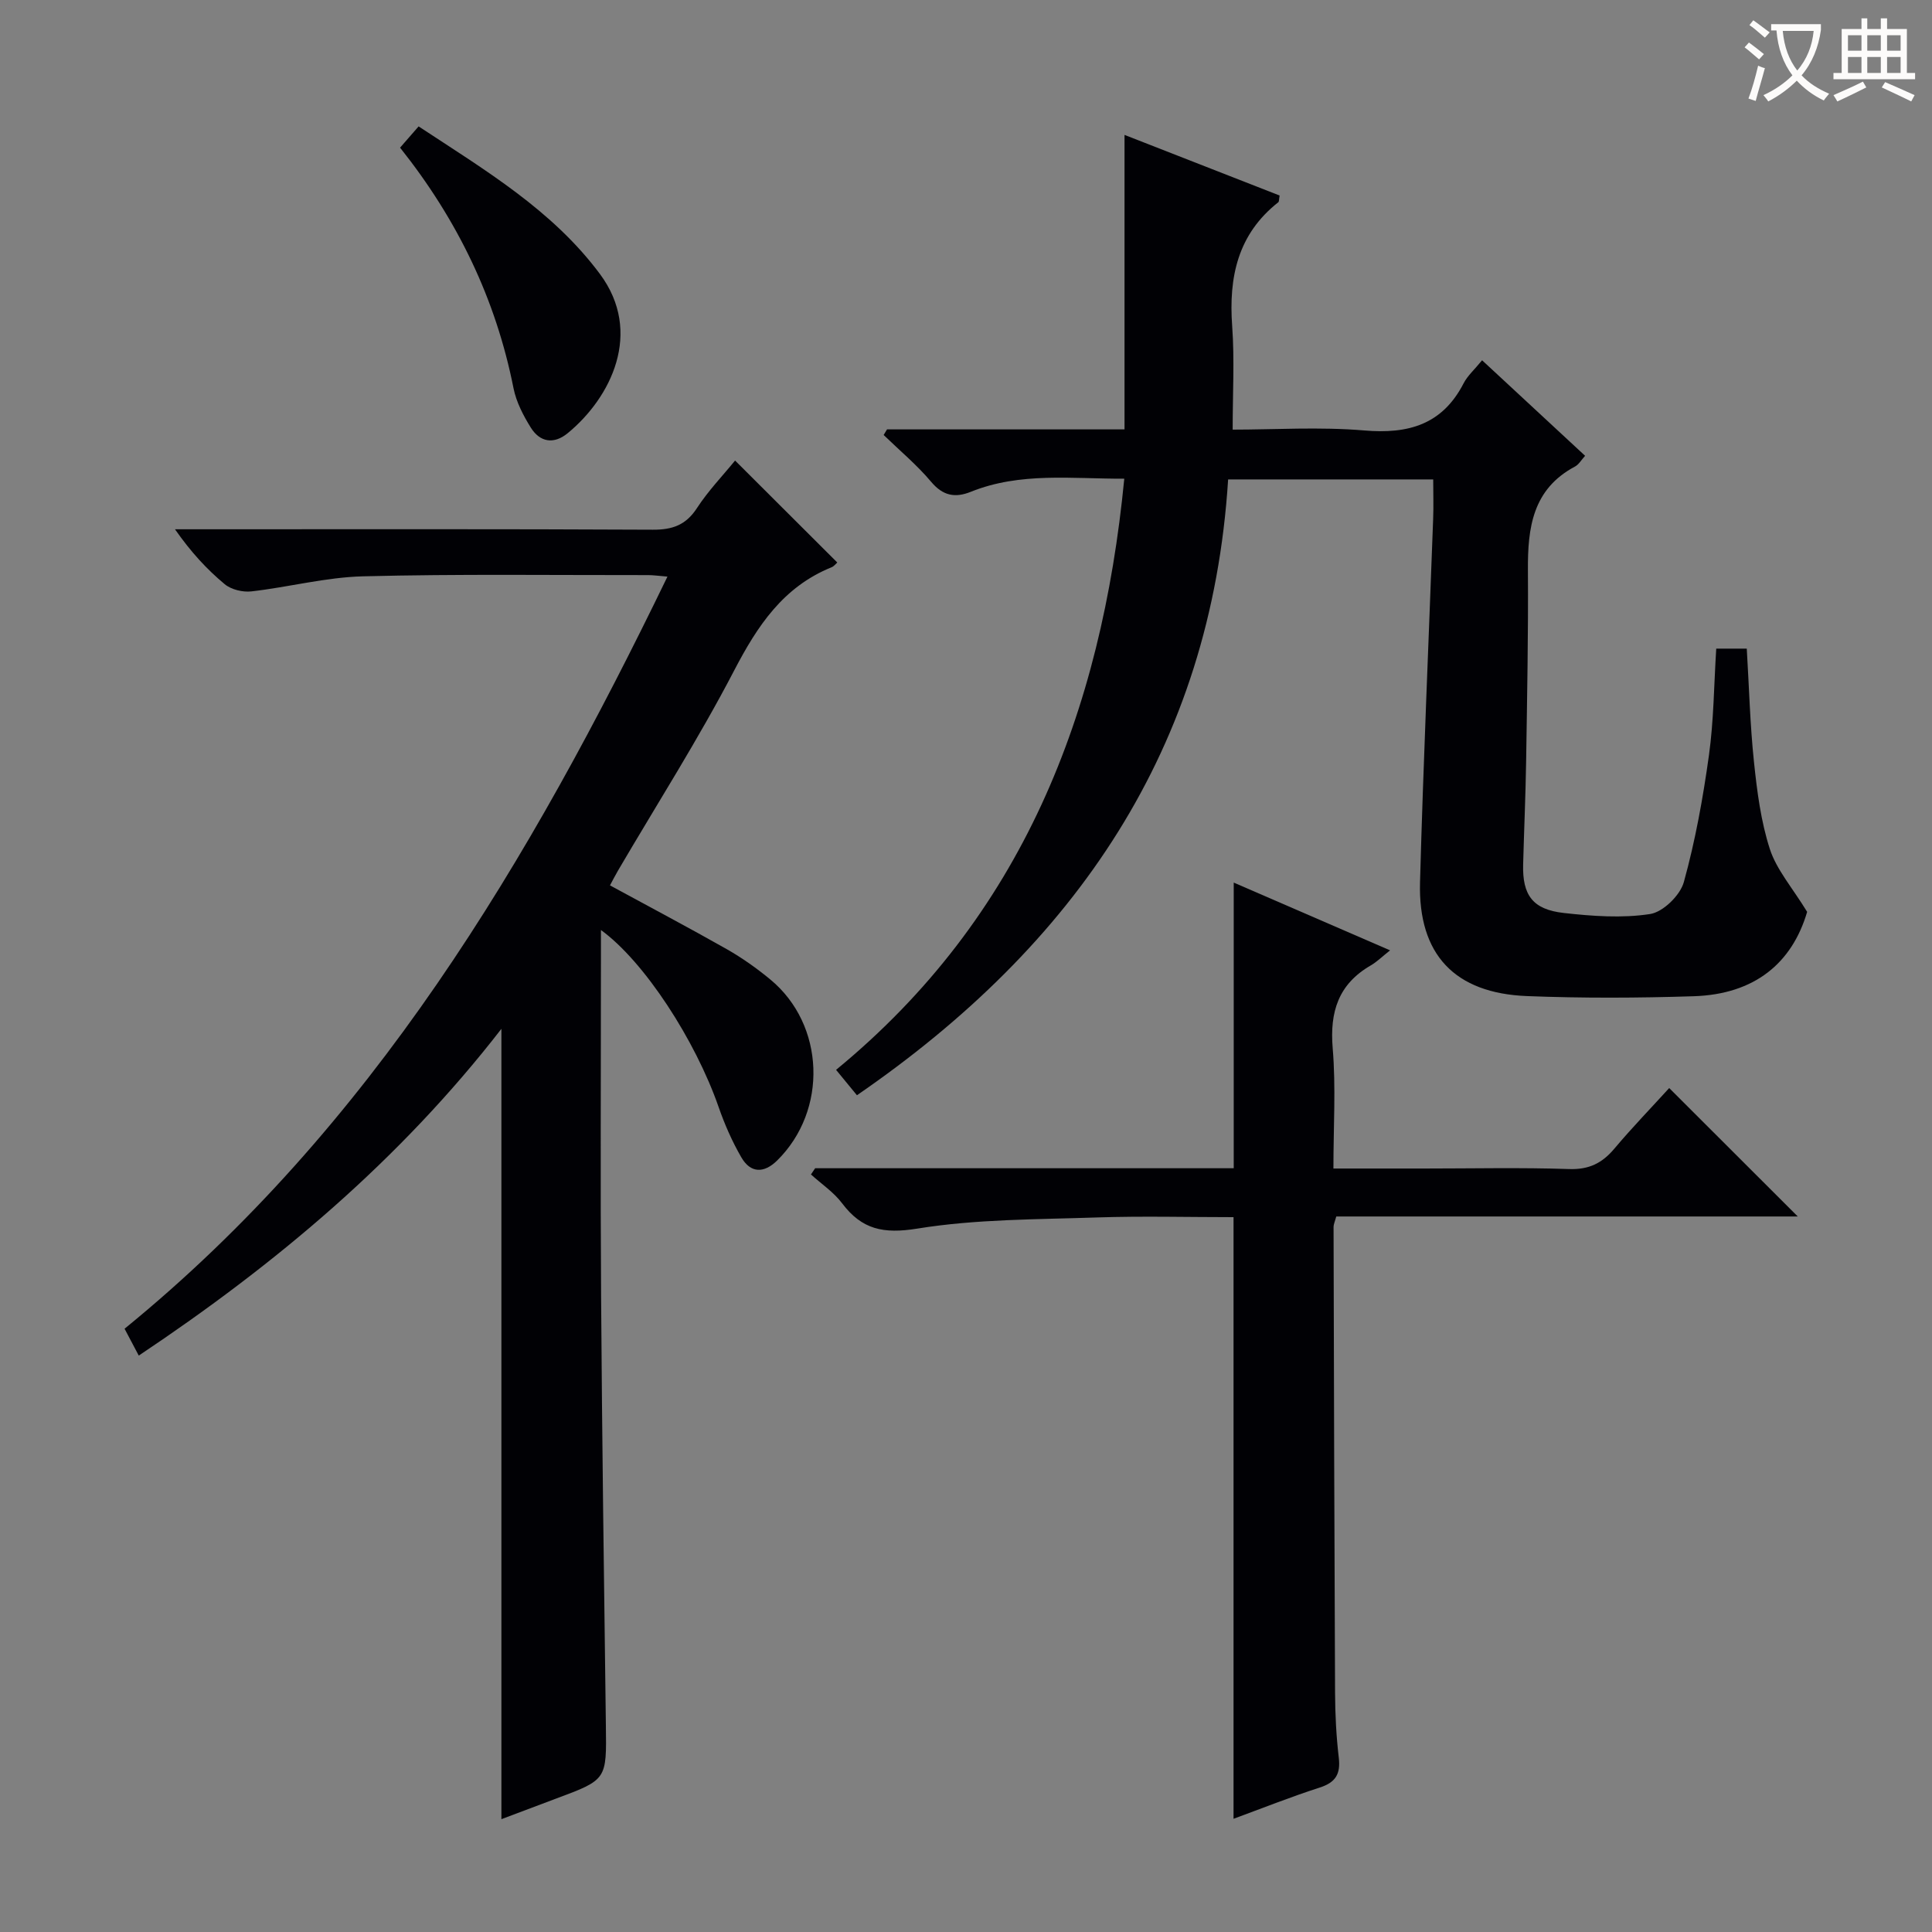
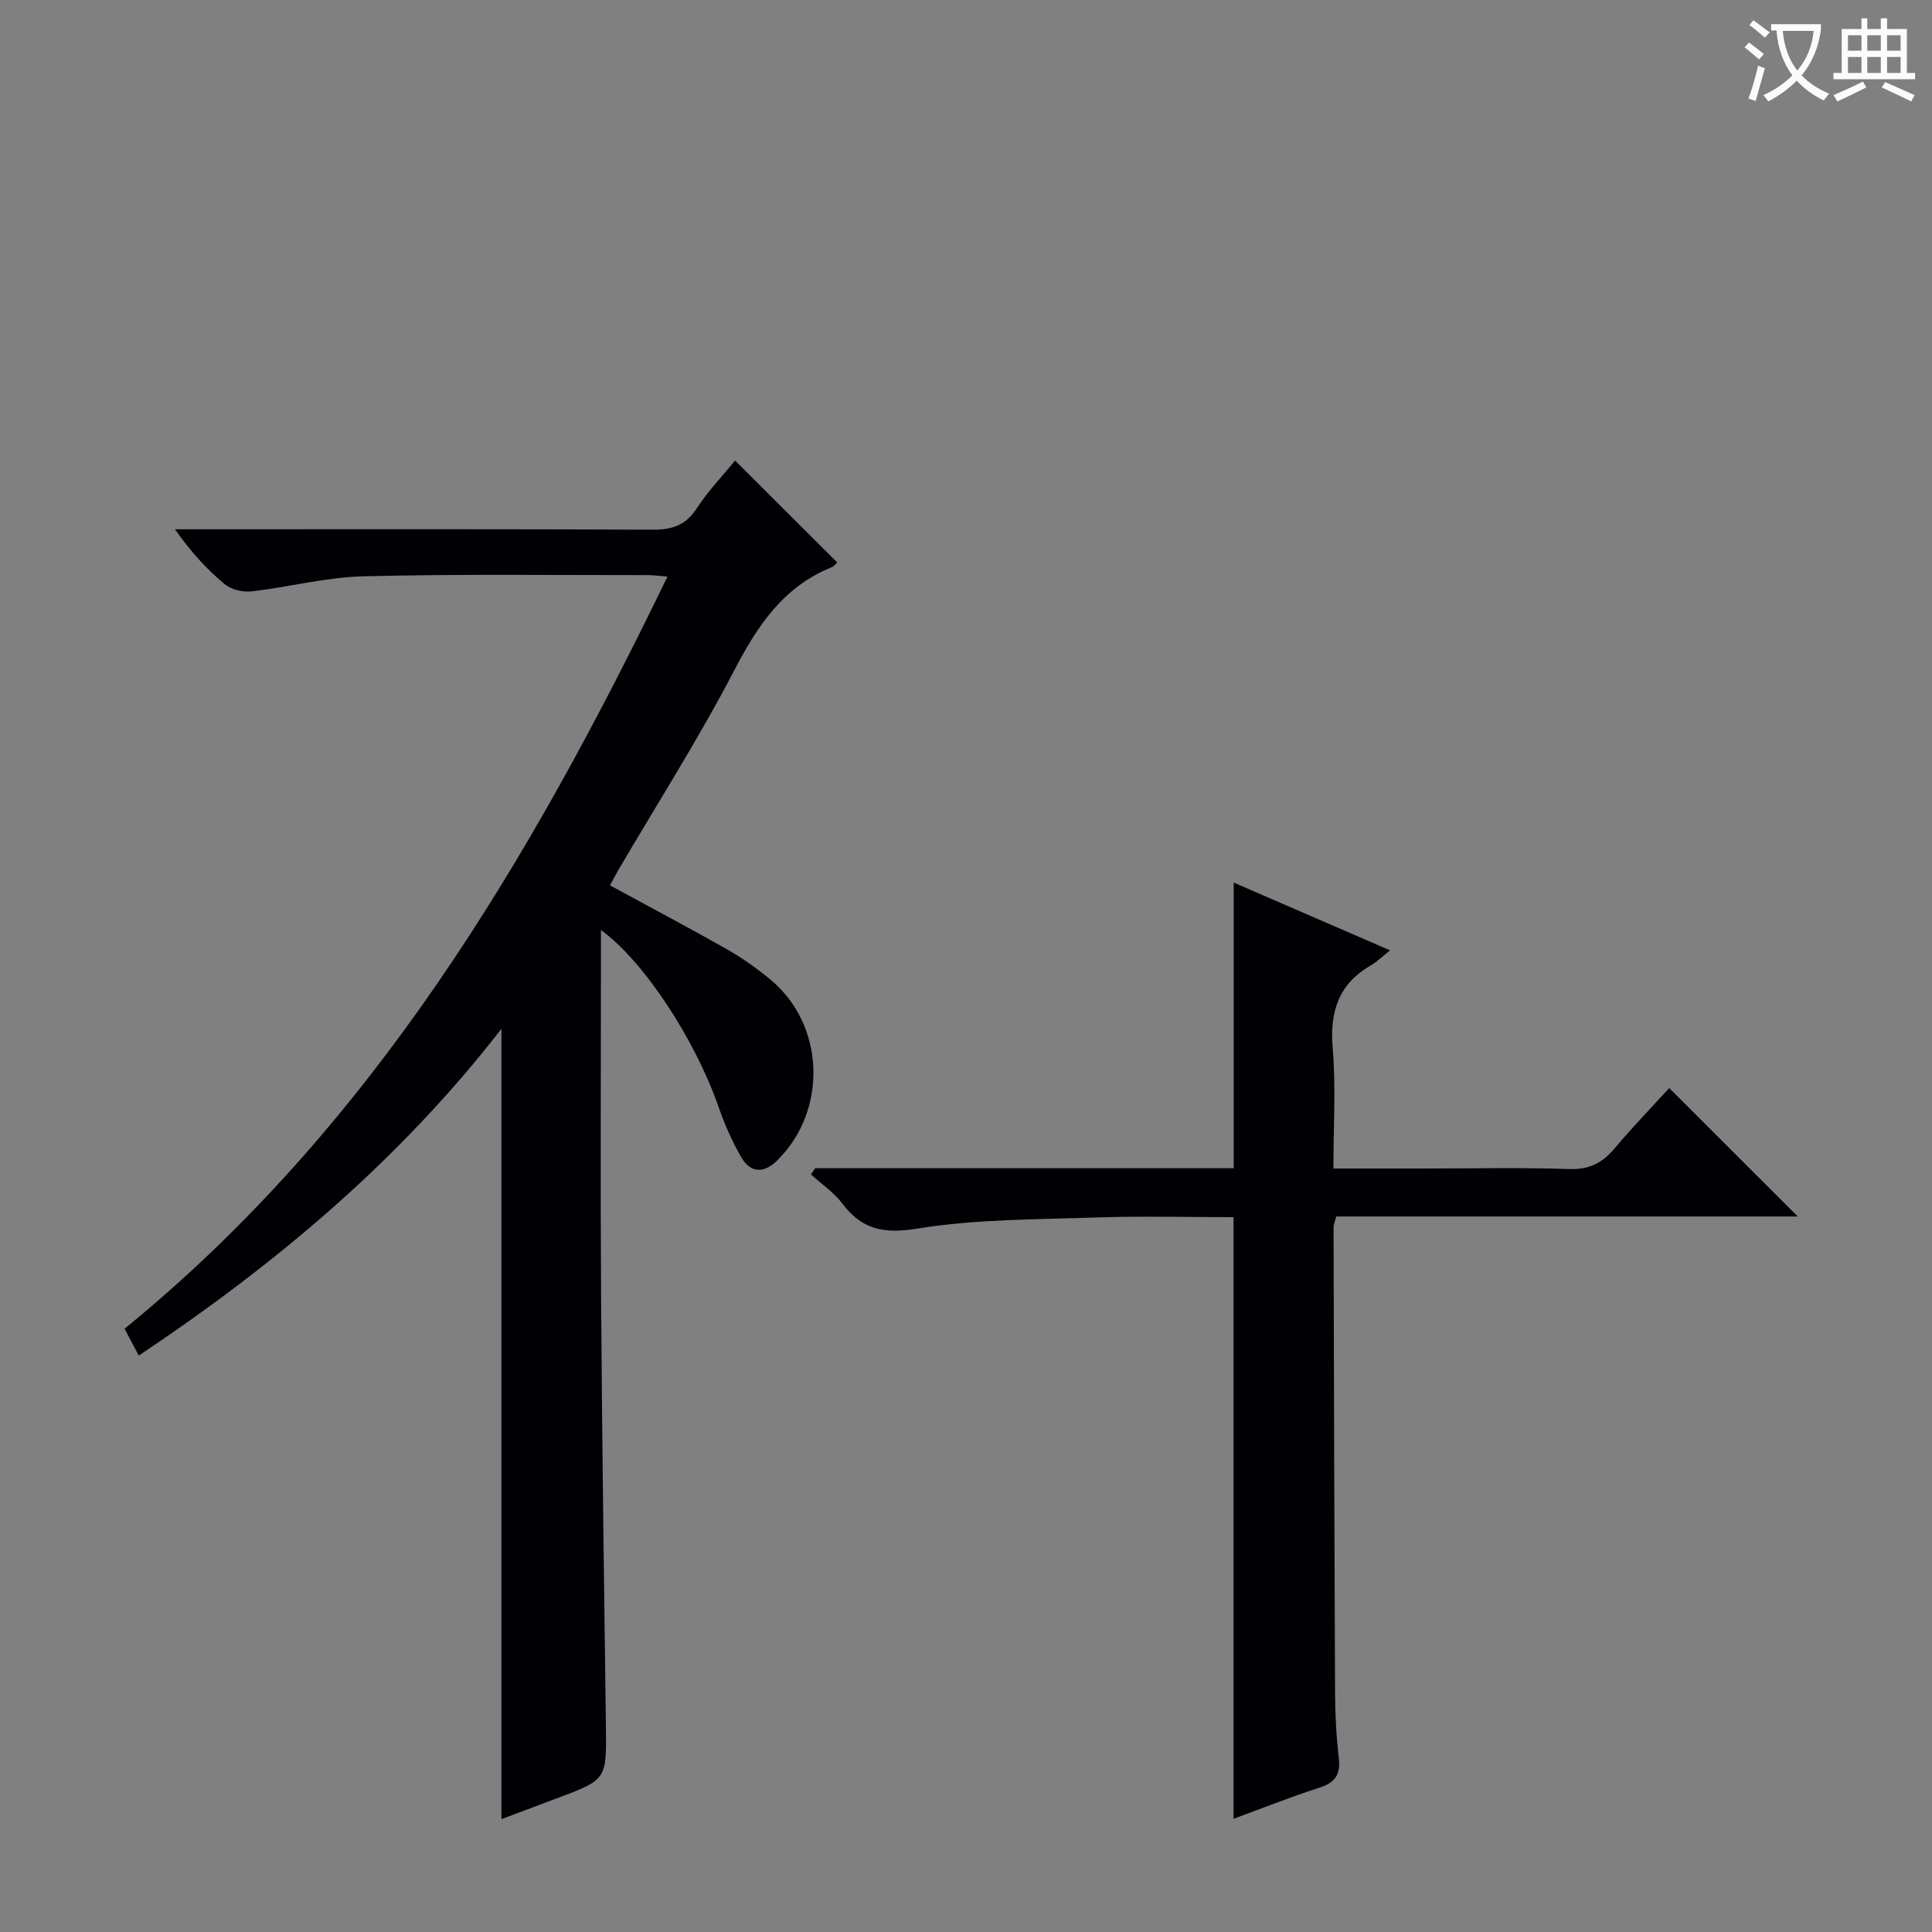
<svg xmlns="http://www.w3.org/2000/svg" enable-background="new 0 0 400 400" viewBox="0 0 400 400">
  <rect x="0" y="0" width="400" height="400" fill="#808080" stroke="none" />
  <g fill="#010105">
    <path d="m28.73 280.66c-1.04-1.97-1.87-3.53-2.94-5.56 51.23-41.75 83.88-96.83 112.4-155.72-1.83-.15-2.91-.31-4-.31-19.66.02-39.33-.25-58.98.25-7.74.19-15.41 2.24-23.15 3.12-1.8.21-4.2-.37-5.55-1.5-3.7-3.08-6.99-6.65-10.28-11.36h5.44c31.16 0 62.32-.07 93.48.09 4.07.02 6.86-.96 9.15-4.48 2.34-3.6 5.38-6.75 7.89-9.84 7 6.99 13.94 13.91 21.16 21.11-.29.25-.67.78-1.19.99-10.02 4.06-15.35 12.13-20.18 21.41-7.36 14.14-15.96 27.62-24.03 41.39-.58.99-1.1 2.02-1.66 3.06 8.18 4.45 16.25 8.71 24.19 13.21 3.16 1.8 6.18 3.94 8.99 6.26 11.35 9.36 11.98 27.11 1.42 37.5-2.73 2.68-5.51 2.64-7.42-.69-1.89-3.27-3.44-6.8-4.68-10.37-4.82-13.85-15.38-30.15-24.37-36.67v5.8c0 23.33-.13 46.66.03 69.98.2 29.64.6 59.27.99 88.91.15 11.22.24 11.22-10.34 15.15-3.87 1.44-7.72 2.91-11.29 4.25 0-54.45 0-108.73 0-163.63-21.1 27.23-46.71 48.71-75.08 67.65z" />
-     <path d="m183.65 88.9h49.17c0-20.29 0-40.33 0-60.97 11.05 4.32 21.62 8.45 32.11 12.55-.14.79-.09 1.24-.27 1.39-8.41 6.62-10.29 15.51-9.55 25.66.5 6.9.1 13.86.1 21.42 8.68 0 18.02-.61 27.23.17 9.14.78 16.17-1.2 20.58-9.75.82-1.59 2.26-2.85 3.83-4.78 7.11 6.59 14.12 13.1 21.33 19.78-.79.86-1.3 1.8-2.09 2.22-8.79 4.67-9.81 12.68-9.75 21.46.09 13.16-.17 26.32-.37 39.48-.11 7.15-.43 14.29-.62 21.44-.17 6.35 1.97 9.33 8.4 10.05 5.92.66 12.06 1.12 17.88.22 2.69-.41 6.23-3.87 6.99-6.61 2.38-8.58 3.97-17.43 5.2-26.27 1-7.2 1.03-14.53 1.51-22.07h6.32c.48 7.95.68 15.74 1.49 23.46.64 6.08 1.42 12.27 3.29 18.04 1.39 4.28 4.64 7.97 7.72 13-3.11 10.57-10.83 17.07-23.49 17.47-11.48.37-23 .42-34.48-.03-15.01-.58-22.59-8.61-22.18-23.56.69-25.1 1.81-50.19 2.72-75.29.1-2.62.01-5.25.01-8.12-14.25 0-28.16 0-42.46 0-3.5 55.66-31.65 96.42-76.85 127.5-1.41-1.71-2.73-3.32-4.32-5.26 38.51-31.64 54.96-73.88 59.67-122.39-10.89.04-21.53-1.41-31.77 2.71-3.22 1.3-5.76.86-8.21-2.06-2.95-3.51-6.53-6.49-9.84-9.7.23-.39.47-.78.7-1.16z" />
    <path d="m168.77 241.87h86.66c0-19.71 0-39.19 0-59.14 10.62 4.6 21.03 9.12 32.37 14.03-1.67 1.32-2.74 2.39-4 3.12-6.7 3.88-8.51 9.61-7.88 17.14.68 8.06.15 16.23.15 24.91h18.82c9.99 0 20-.23 29.98.11 4.11.14 6.84-1.22 9.37-4.23 3.74-4.44 7.78-8.61 11.35-12.54 9.01 9 17.76 17.74 26.62 26.59-31.68 0-63.55 0-95.55 0-.26.98-.56 1.59-.56 2.2.08 32.14.16 64.29.31 96.43.02 4.48.25 8.98.77 13.42.4 3.39-.66 5.13-3.96 6.19-5.97 1.92-11.8 4.25-17.83 6.46 0-41.65 0-82.83 0-124.56-9.38 0-18.83-.25-28.26.06-12.43.42-25 .33-37.22 2.31-7 1.13-11.46.2-15.56-5.24-1.73-2.3-4.28-4-6.45-5.97.3-.43.59-.86.87-1.29z" />
-     <path d="m82.83 30.57c1.38-1.58 2.46-2.81 3.84-4.4 13.81 9.1 27.7 17.33 37.54 30.56 8.99 12.09 2.28 25.61-6.68 32.96-2.86 2.35-5.74 1.89-7.64-1.17-1.55-2.49-3-5.28-3.57-8.13-3.66-18.45-11.59-34.87-23.49-49.82z" />
+     <path d="m82.83 30.57z" />
  </g>
  <path d="m362.1 8.8c1.1.8 2.1 1.6 3.1 2.4l-1 1.1c-1.3-1.1-2.3-2-3-2.5zm1.9 4.8c.5.2.9.4 1.4.5-.6 2.3-1.3 4.5-1.9 6.8l-1.5-.5c.8-2.1 1.4-4.3 2-6.8zm-1-9.4c1.3.9 2.4 1.8 3.4 2.5l-1 1.1c-1.4-1.2-2.4-2.1-3.2-2.6zm3.7 2.2v-1.4h10.3v1.2c-.5 3.6-1.8 6.8-4 9.4 1.5 1.6 3.4 2.8 5.7 3.8-.3.4-.7.8-1.1 1.4-2.3-1.1-4.1-2.5-5.6-4.1-1.6 1.6-3.6 3.1-5.9 4.3-.3-.5-.7-.9-1-1.3 2.4-1.1 4.4-2.5 6-4.1-1.9-2.5-3-5.6-3.3-9.3h-1.1zm8.8 0h-6.4c.3 3.3 1.3 6 3 8.2 2-2.3 3.1-5.1 3.4-8.2z" fill="#fcfbfa" />
  <path d="m385.3 3.8h1.3v2.2h2.8v-2.2h1.3v2.2h4.1v9.1h1.7v1.3h-16.9v-1.3h1.7v-9.1h4.1v-2.2zm.4 13.1.7 1.2c-1.8.9-3.8 1.9-6 2.9-.2-.4-.5-.8-.8-1.3 2.3-1 4.3-1.9 6.1-2.8zm-3.1-6.4h2.8v-3.2h-2.8zm0 4.6h2.8v-3.3h-2.8zm4-4.6h2.8v-3.2h-2.8zm0 4.6h2.8v-3.3h-2.8zm3.7 1.9c2.1.9 4.1 1.8 6.1 2.7l-.7 1.3c-2.2-1.1-4.2-2-6.1-2.9zm3.2-9.7h-2.8v3.2h2.8zm-2.8 7.8h2.8v-3.3h-2.8z" fill="#fcfbfa" />
</svg>